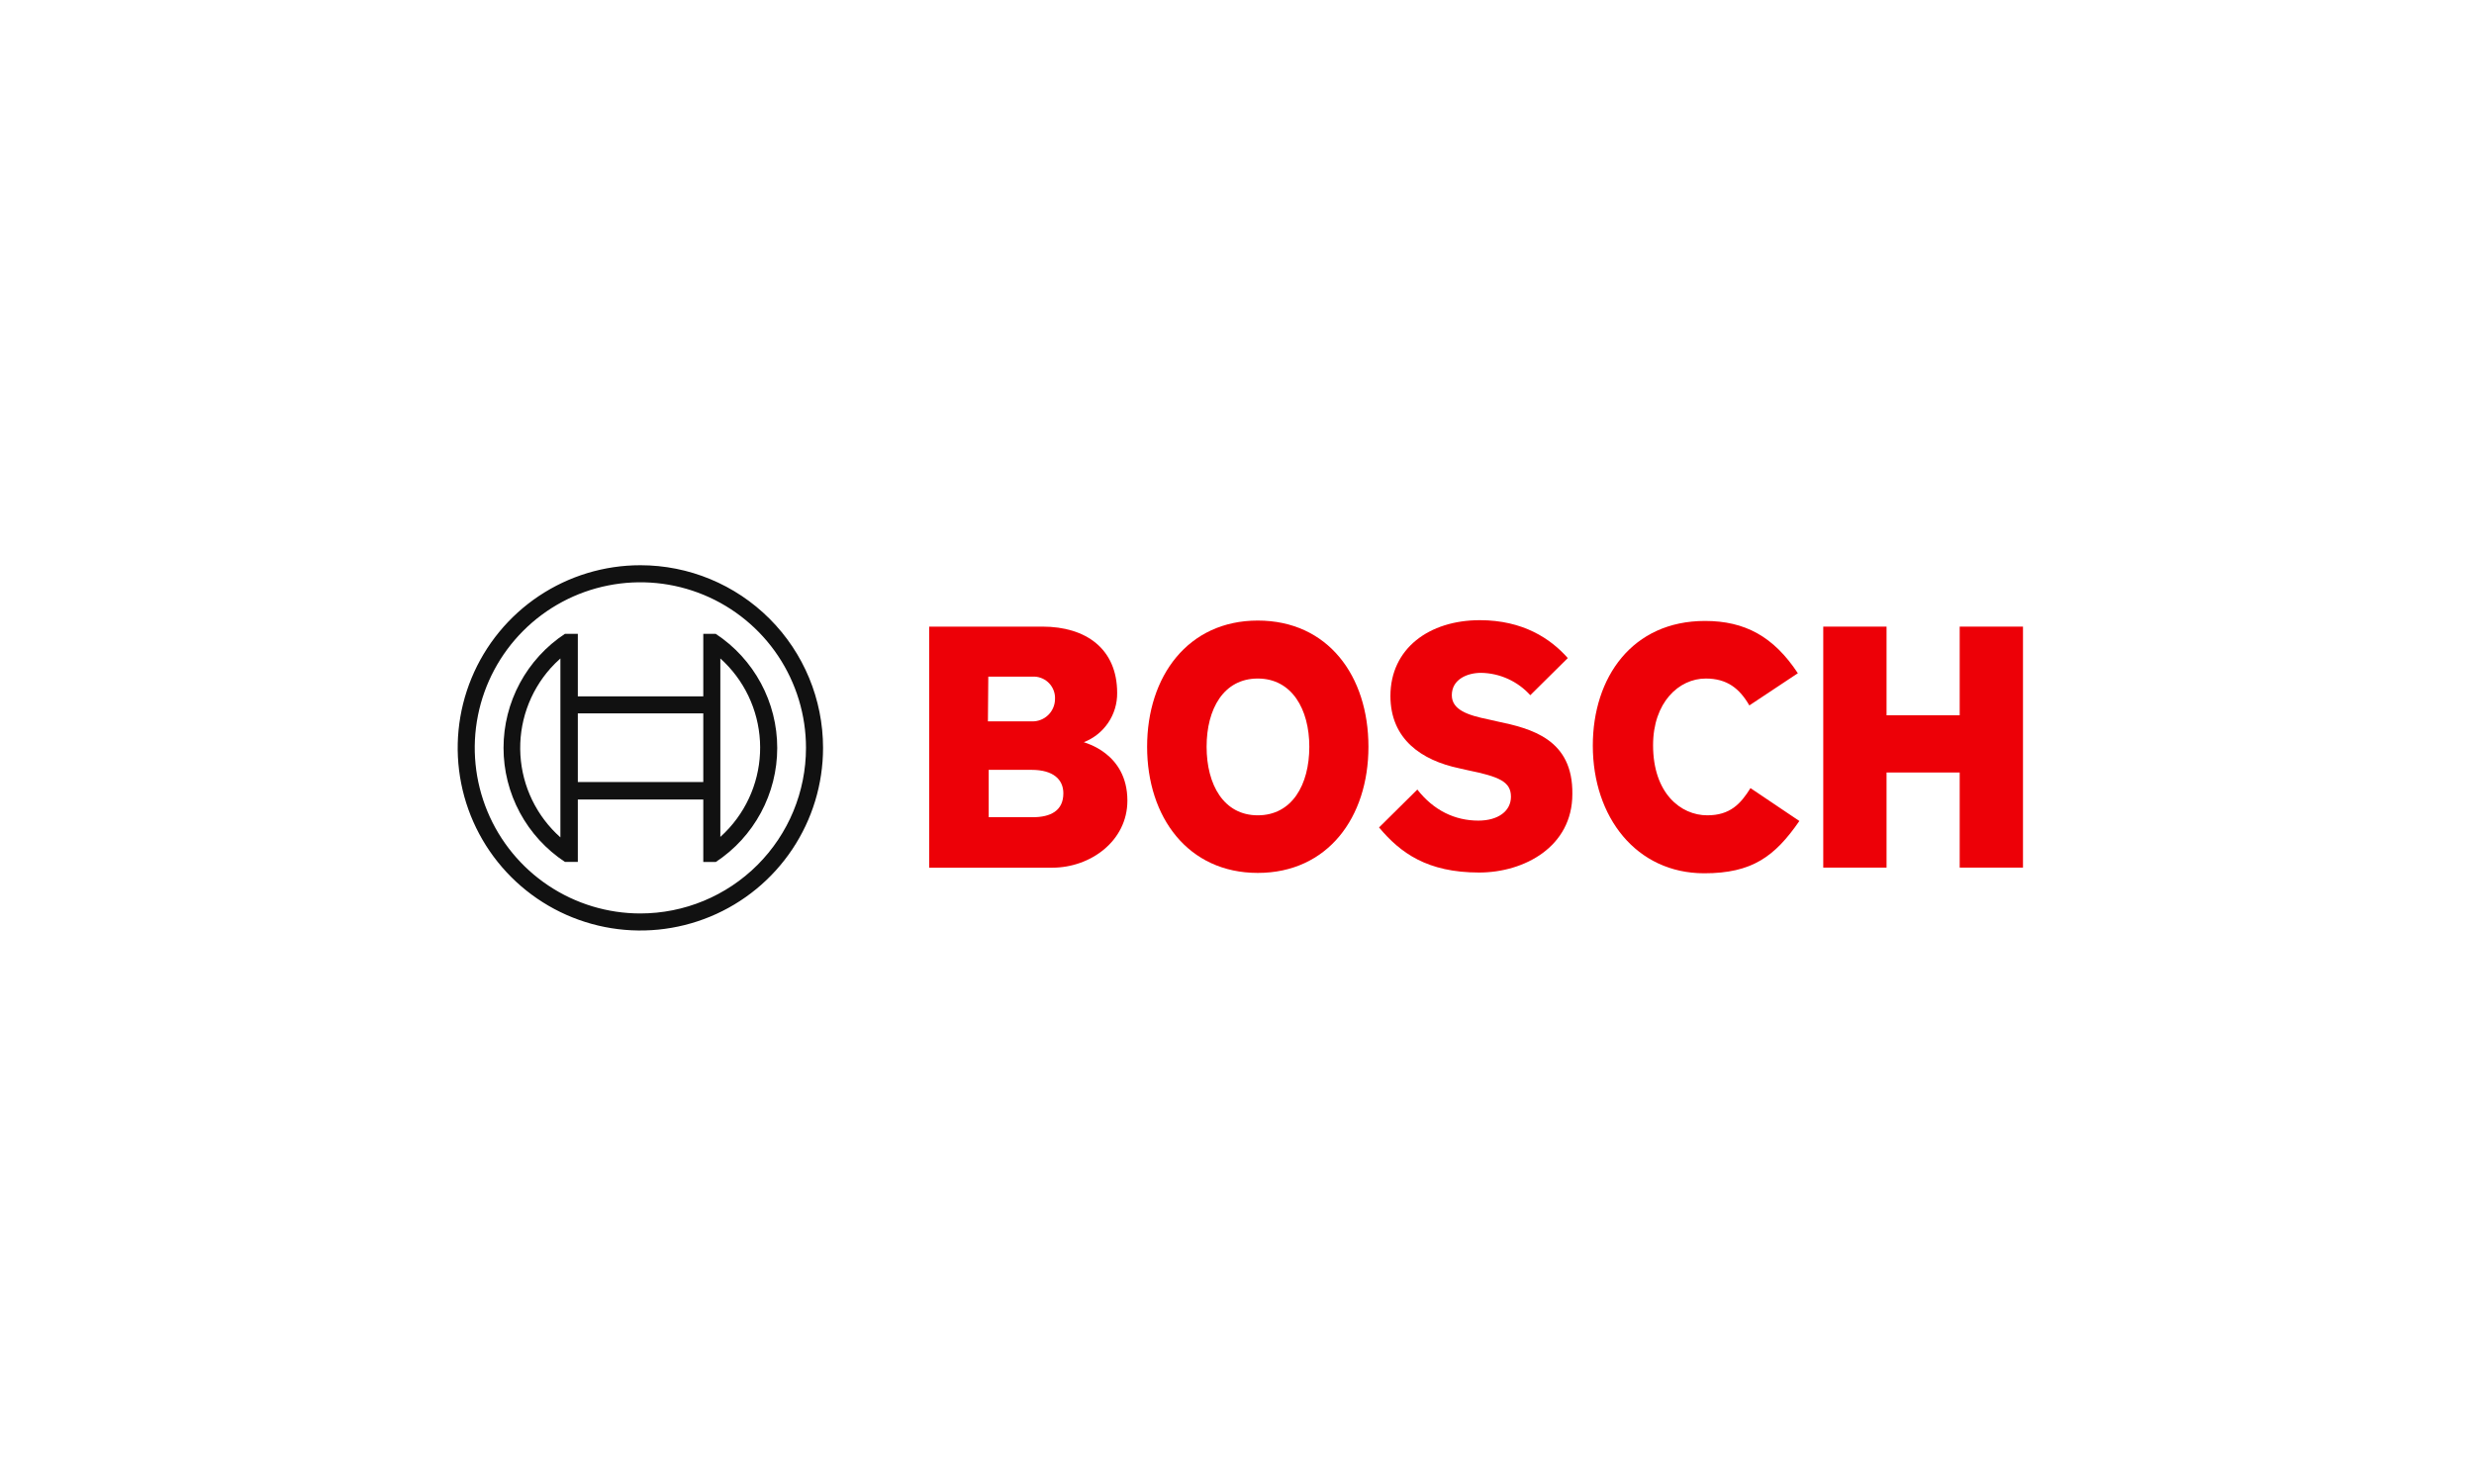
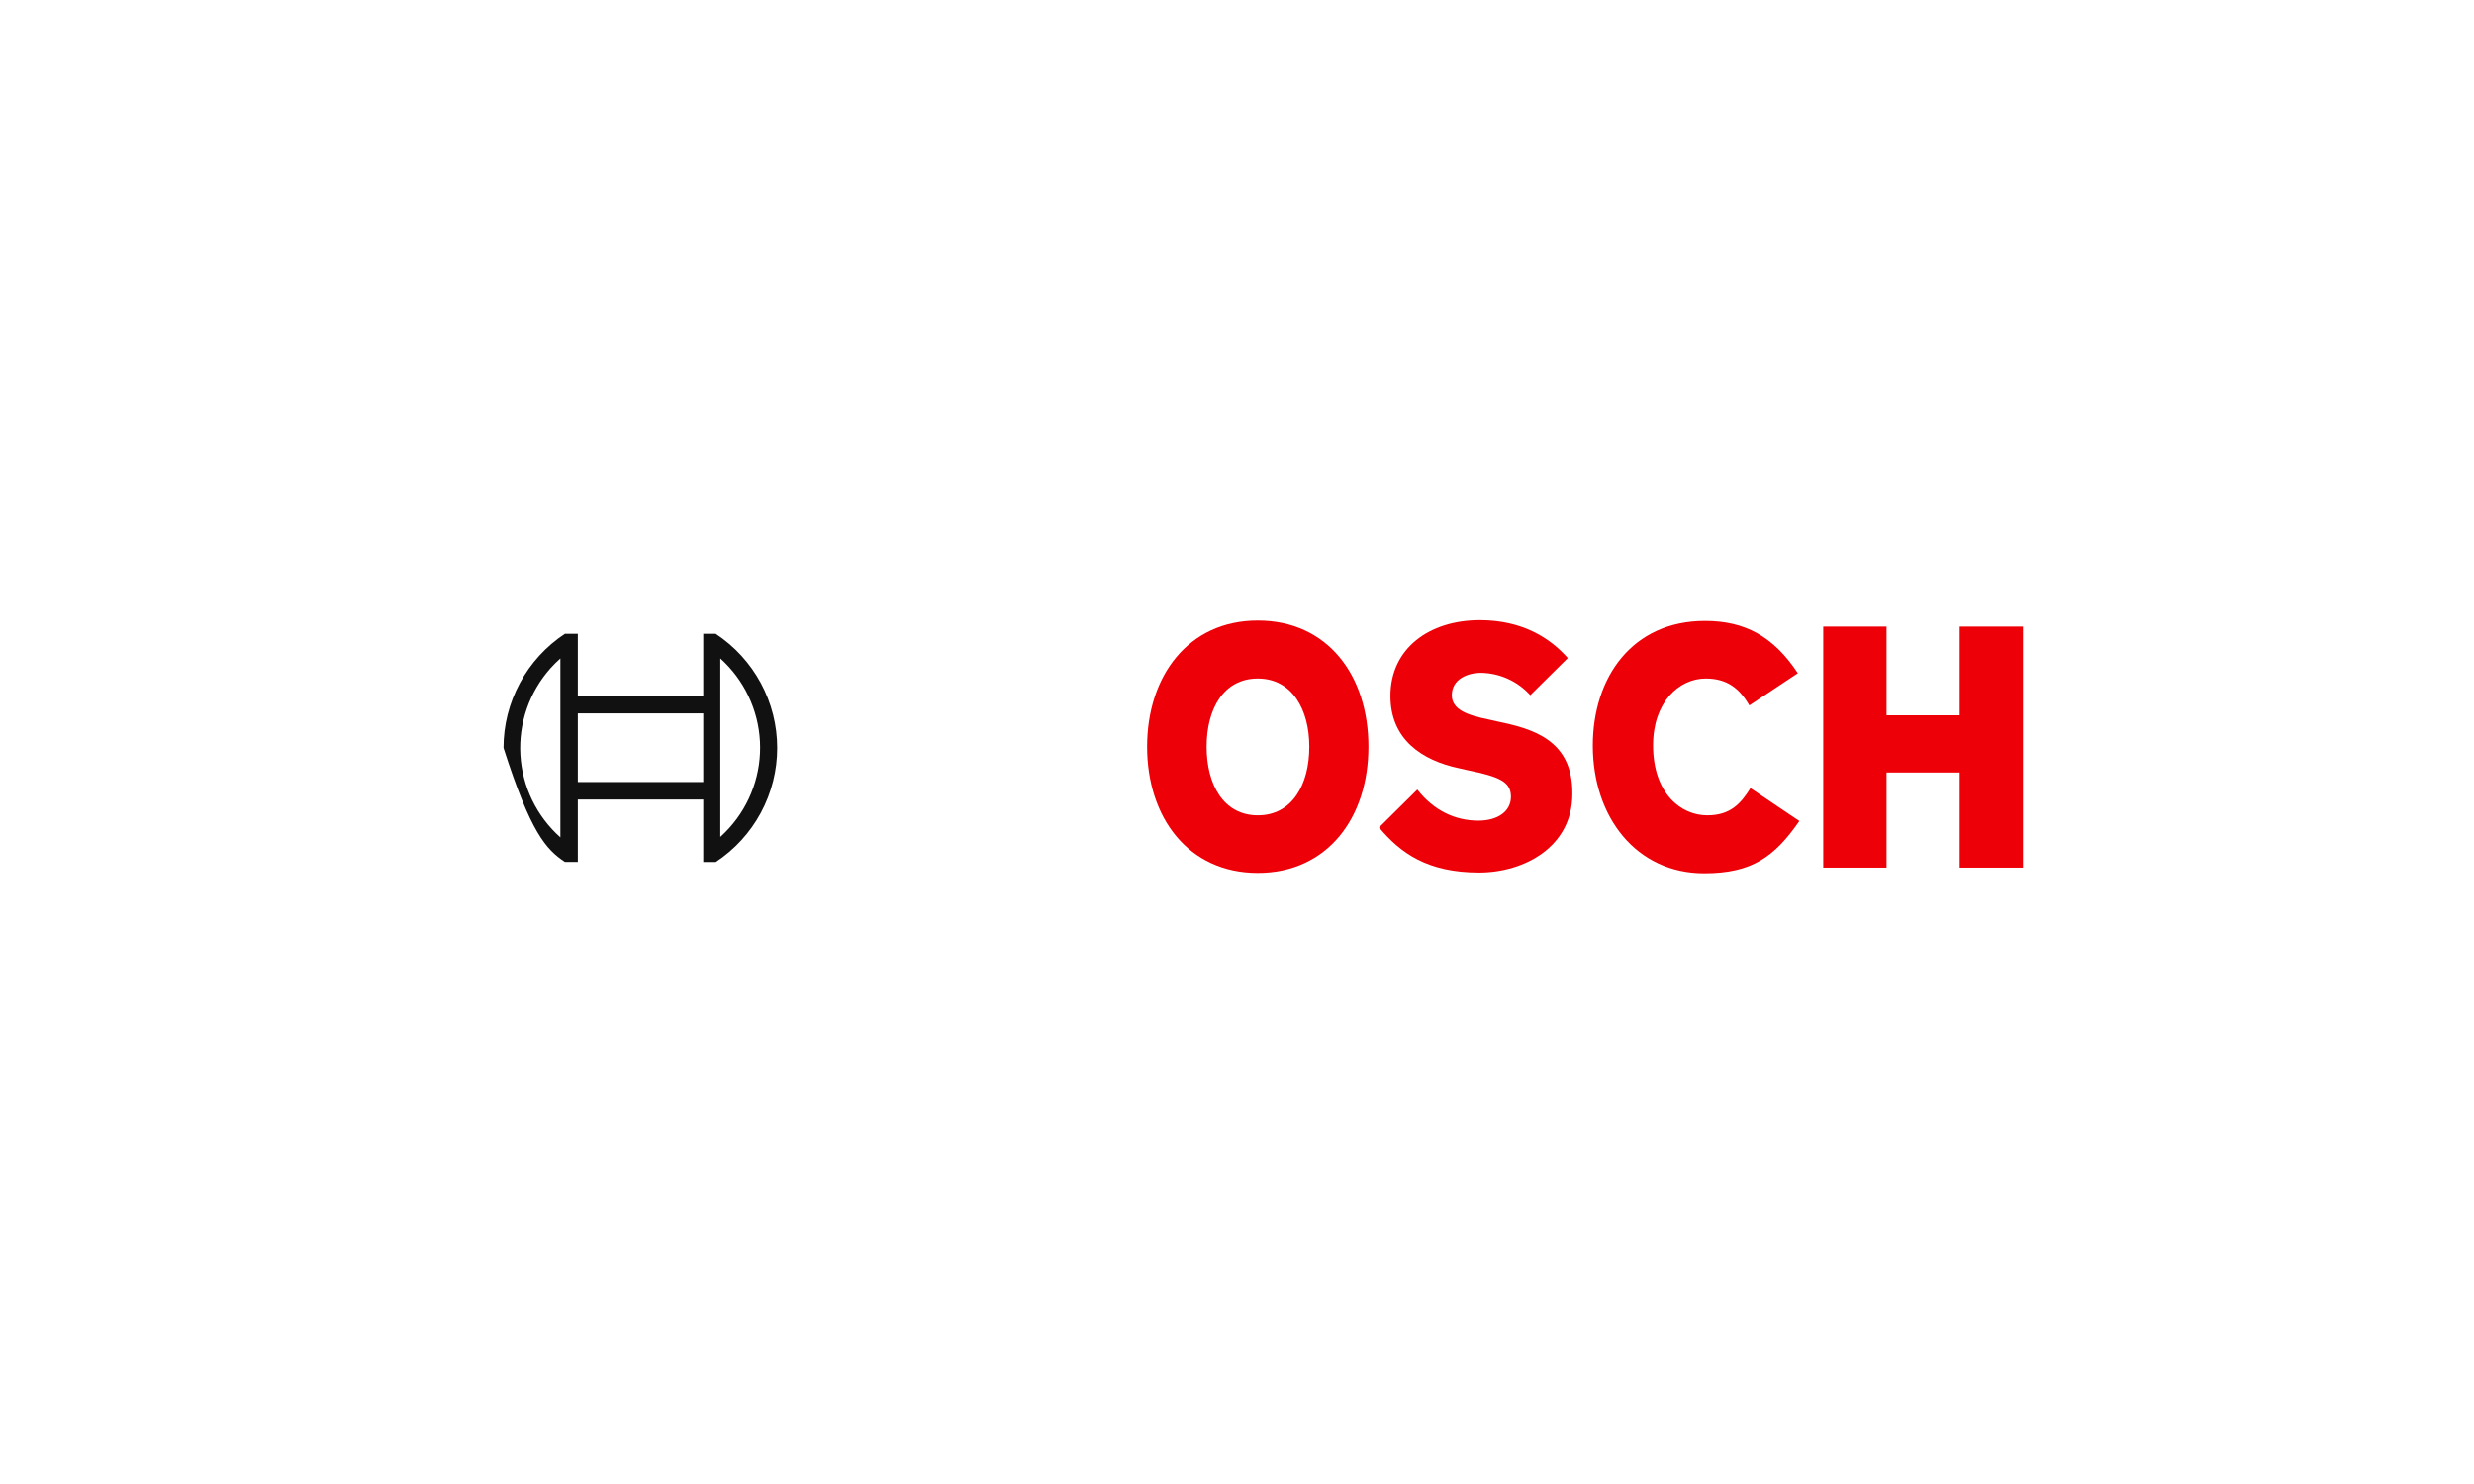
<svg xmlns="http://www.w3.org/2000/svg" width="200" height="120" viewBox="0 0 200 120" fill="none">
-   <path fill-rule="evenodd" clip-rule="evenodd" d="M87.616 60.015C88.418 59.705 89.105 59.157 89.587 58.445C90.069 57.733 90.322 56.892 90.312 56.032C90.312 52.447 87.769 50.67 84.276 50.67H75.115V70.163H85.073C88.137 70.163 91.139 68.018 91.139 64.74C91.139 60.842 87.616 60.052 87.616 60.015ZM79.895 54.715H83.449C83.677 54.7 83.905 54.731 84.12 54.806C84.336 54.88 84.535 54.996 84.706 55.147C84.876 55.298 85.016 55.481 85.115 55.686C85.215 55.891 85.274 56.114 85.287 56.341C85.287 56.411 85.287 56.481 85.287 56.553C85.278 57.032 85.079 57.488 84.735 57.821C84.391 58.155 83.928 58.339 83.449 58.333H79.864L79.895 54.715ZM83.48 66.082H79.926V62.252H83.388C85.134 62.252 85.962 63.018 85.962 64.151C85.962 65.567 84.92 66.082 83.48 66.082Z" fill="#ED0007" />
  <path fill-rule="evenodd" clip-rule="evenodd" d="M101.679 50.18C96.042 50.18 92.733 54.684 92.733 60.383C92.733 66.082 96.042 70.586 101.679 70.586C107.317 70.586 110.626 66.112 110.626 60.383C110.626 54.653 107.348 50.18 101.679 50.18ZM101.679 65.928C98.922 65.928 97.543 63.447 97.543 60.383C97.543 57.319 98.922 54.868 101.679 54.868C104.437 54.868 105.846 57.349 105.846 60.383C105.846 63.477 104.437 65.928 101.679 65.928Z" fill="#ED0007" />
  <path fill-rule="evenodd" clip-rule="evenodd" d="M121.012 58.33L120.338 58.177C118.684 57.84 117.366 57.411 117.366 56.216C117.366 54.929 118.622 54.408 119.725 54.408C120.478 54.419 121.22 54.586 121.905 54.897C122.591 55.208 123.205 55.657 123.709 56.216L126.742 53.213C125.363 51.651 123.126 50.149 119.634 50.149C115.528 50.149 112.403 52.447 112.403 56.277C112.403 59.77 114.915 61.486 117.979 62.129L118.653 62.282C121.196 62.803 122.146 63.202 122.146 64.427C122.146 65.591 121.104 66.357 119.511 66.357C117.611 66.357 115.896 65.53 114.578 63.845L111.484 66.909C113.199 68.962 115.375 70.555 119.572 70.555C123.218 70.555 127.11 68.471 127.11 64.213C127.171 59.77 123.8 58.912 121.012 58.33Z" fill="#ED0007" />
  <path fill-rule="evenodd" clip-rule="evenodd" d="M138.017 65.928C135.873 65.928 133.636 64.151 133.636 60.26C133.636 56.798 135.719 54.868 137.895 54.868C139.61 54.868 140.622 55.664 141.418 57.043L145.34 54.439C143.379 51.467 141.051 50.211 137.833 50.211C131.951 50.211 128.764 54.776 128.764 60.291C128.764 66.082 132.288 70.616 137.772 70.616C141.633 70.616 143.471 69.268 145.463 66.388L141.51 63.728C140.713 65.009 139.856 65.928 138.017 65.928Z" fill="#ED0007" />
  <path fill-rule="evenodd" clip-rule="evenodd" d="M158.423 50.67V57.84H152.51V50.67H147.393V70.157H152.51V62.466H158.423V70.157H163.54V50.67H158.423Z" fill="#ED0007" />
-   <path d="M51.768 45.706C48.847 45.706 45.992 46.573 43.563 48.195C41.135 49.818 39.242 52.124 38.124 54.823C37.006 57.522 36.714 60.491 37.284 63.356C37.854 66.22 39.26 68.852 41.325 70.917C43.391 72.982 46.022 74.389 48.887 74.959C51.752 75.529 54.721 75.236 57.419 74.118C60.118 73.001 62.425 71.108 64.047 68.679C65.67 66.251 66.536 63.395 66.536 60.474C66.536 56.558 64.98 52.801 62.211 50.032C59.441 47.262 55.685 45.706 51.768 45.706ZM51.768 73.864C49.12 73.864 46.531 73.079 44.329 71.607C42.127 70.136 40.411 68.045 39.398 65.598C38.385 63.152 38.119 60.46 38.636 57.862C39.153 55.265 40.428 52.879 42.3 51.007C44.173 49.134 46.559 47.859 49.156 47.343C51.753 46.826 54.445 47.091 56.892 48.104C59.338 49.118 61.43 50.834 62.901 53.036C64.372 55.238 65.157 57.826 65.157 60.474C65.156 64.025 63.746 67.43 61.235 69.941C58.724 72.452 55.319 73.863 51.768 73.864Z" fill="#111111" />
-   <path d="M57.865 51.252H56.854V56.308H46.712V51.252H45.671C44.145 52.259 42.893 53.628 42.026 55.238C41.16 56.847 40.706 58.647 40.706 60.474C40.706 62.302 41.16 64.102 42.026 65.711C42.893 67.321 44.145 68.69 45.671 69.697H46.712V64.648H56.854V69.703H57.865C59.392 68.697 60.644 67.328 61.511 65.718C62.378 64.108 62.832 62.309 62.832 60.481C62.832 58.653 62.378 56.853 61.511 55.243C60.644 53.634 59.392 52.264 57.865 51.258V51.252ZM45.303 67.712C44.353 66.867 43.578 65.844 43.023 64.7C42.469 63.557 42.145 62.315 42.07 61.046C41.995 59.777 42.171 58.506 42.587 57.305C43.004 56.104 43.653 54.997 44.497 54.046C44.75 53.764 45.02 53.496 45.303 53.244V67.712ZM56.854 63.238H46.712V57.686H56.854V63.238ZM58.233 67.681V53.244C59.181 54.095 59.952 55.124 60.501 56.274C61.051 57.423 61.369 58.669 61.437 59.941C61.505 61.214 61.322 62.487 60.898 63.688C60.474 64.889 59.817 65.995 58.965 66.942C58.733 67.199 58.489 67.443 58.233 67.675V67.681Z" fill="#111111" />
+   <path d="M57.865 51.252H56.854V56.308H46.712V51.252H45.671C44.145 52.259 42.893 53.628 42.026 55.238C41.16 56.847 40.706 58.647 40.706 60.474C42.893 67.321 44.145 68.69 45.671 69.697H46.712V64.648H56.854V69.703H57.865C59.392 68.697 60.644 67.328 61.511 65.718C62.378 64.108 62.832 62.309 62.832 60.481C62.832 58.653 62.378 56.853 61.511 55.243C60.644 53.634 59.392 52.264 57.865 51.258V51.252ZM45.303 67.712C44.353 66.867 43.578 65.844 43.023 64.7C42.469 63.557 42.145 62.315 42.07 61.046C41.995 59.777 42.171 58.506 42.587 57.305C43.004 56.104 43.653 54.997 44.497 54.046C44.75 53.764 45.02 53.496 45.303 53.244V67.712ZM56.854 63.238H46.712V57.686H56.854V63.238ZM58.233 67.681V53.244C59.181 54.095 59.952 55.124 60.501 56.274C61.051 57.423 61.369 58.669 61.437 59.941C61.505 61.214 61.322 62.487 60.898 63.688C60.474 64.889 59.817 65.995 58.965 66.942C58.733 67.199 58.489 67.443 58.233 67.675V67.681Z" fill="#111111" />
</svg>